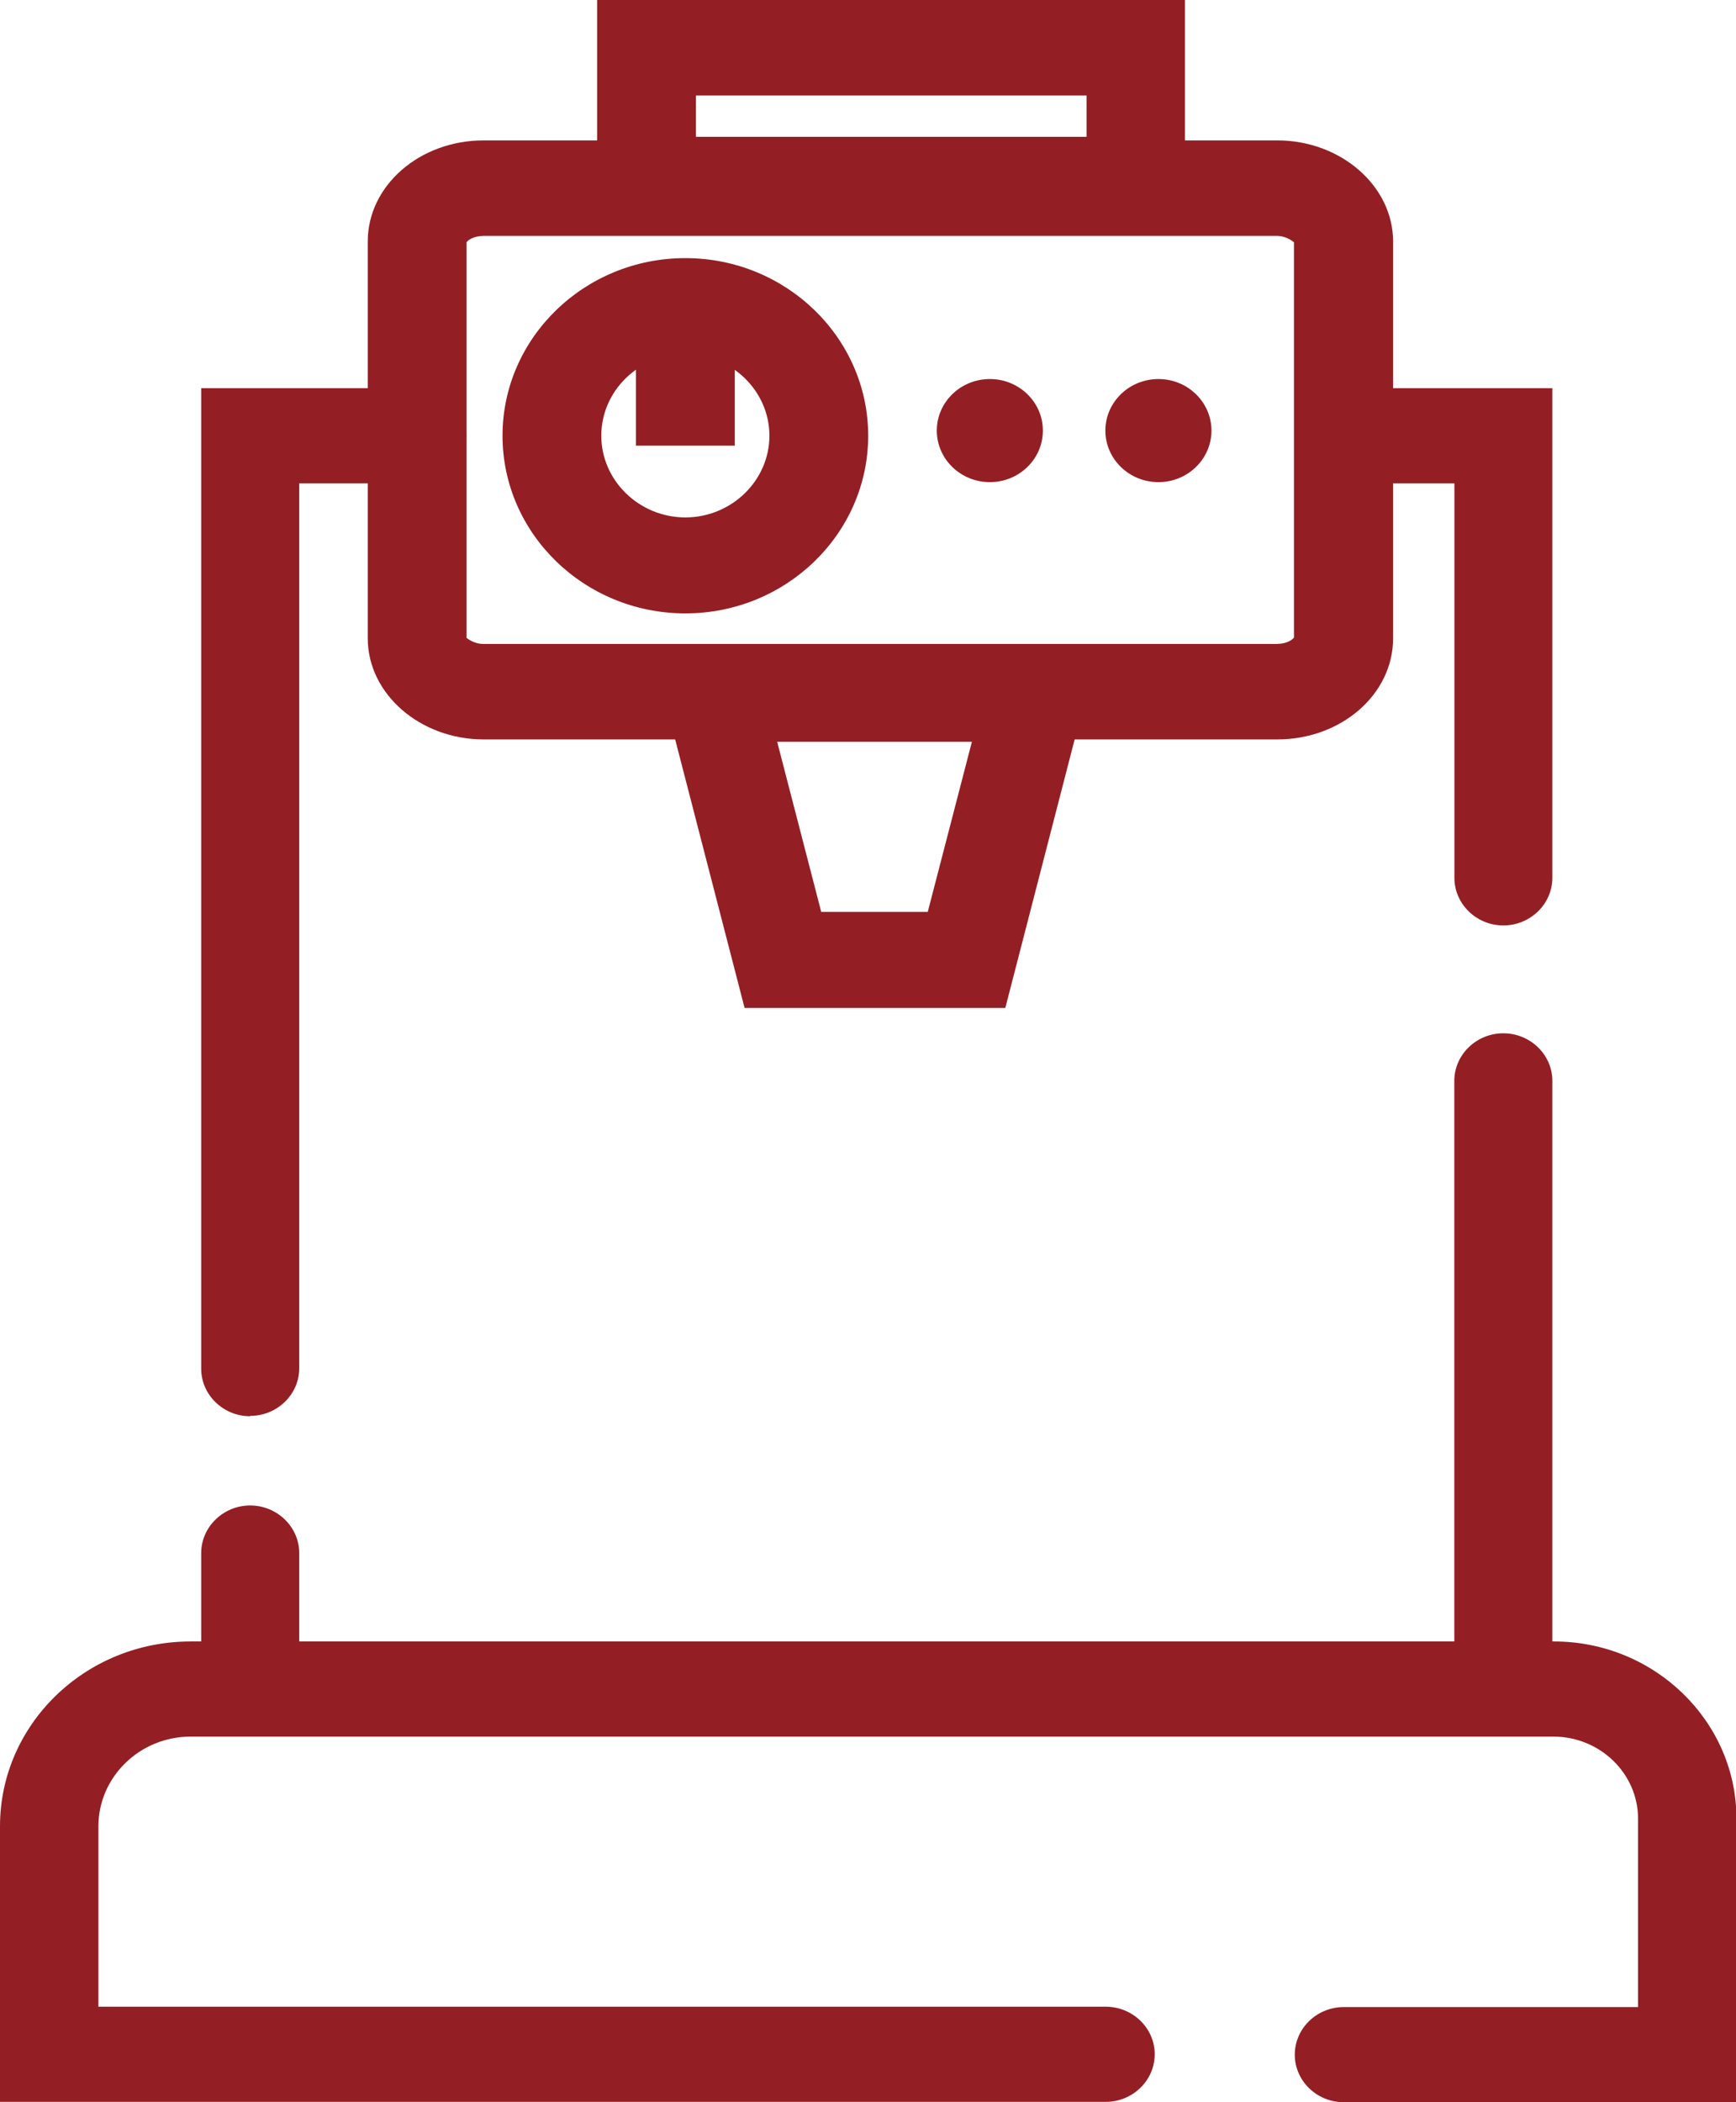
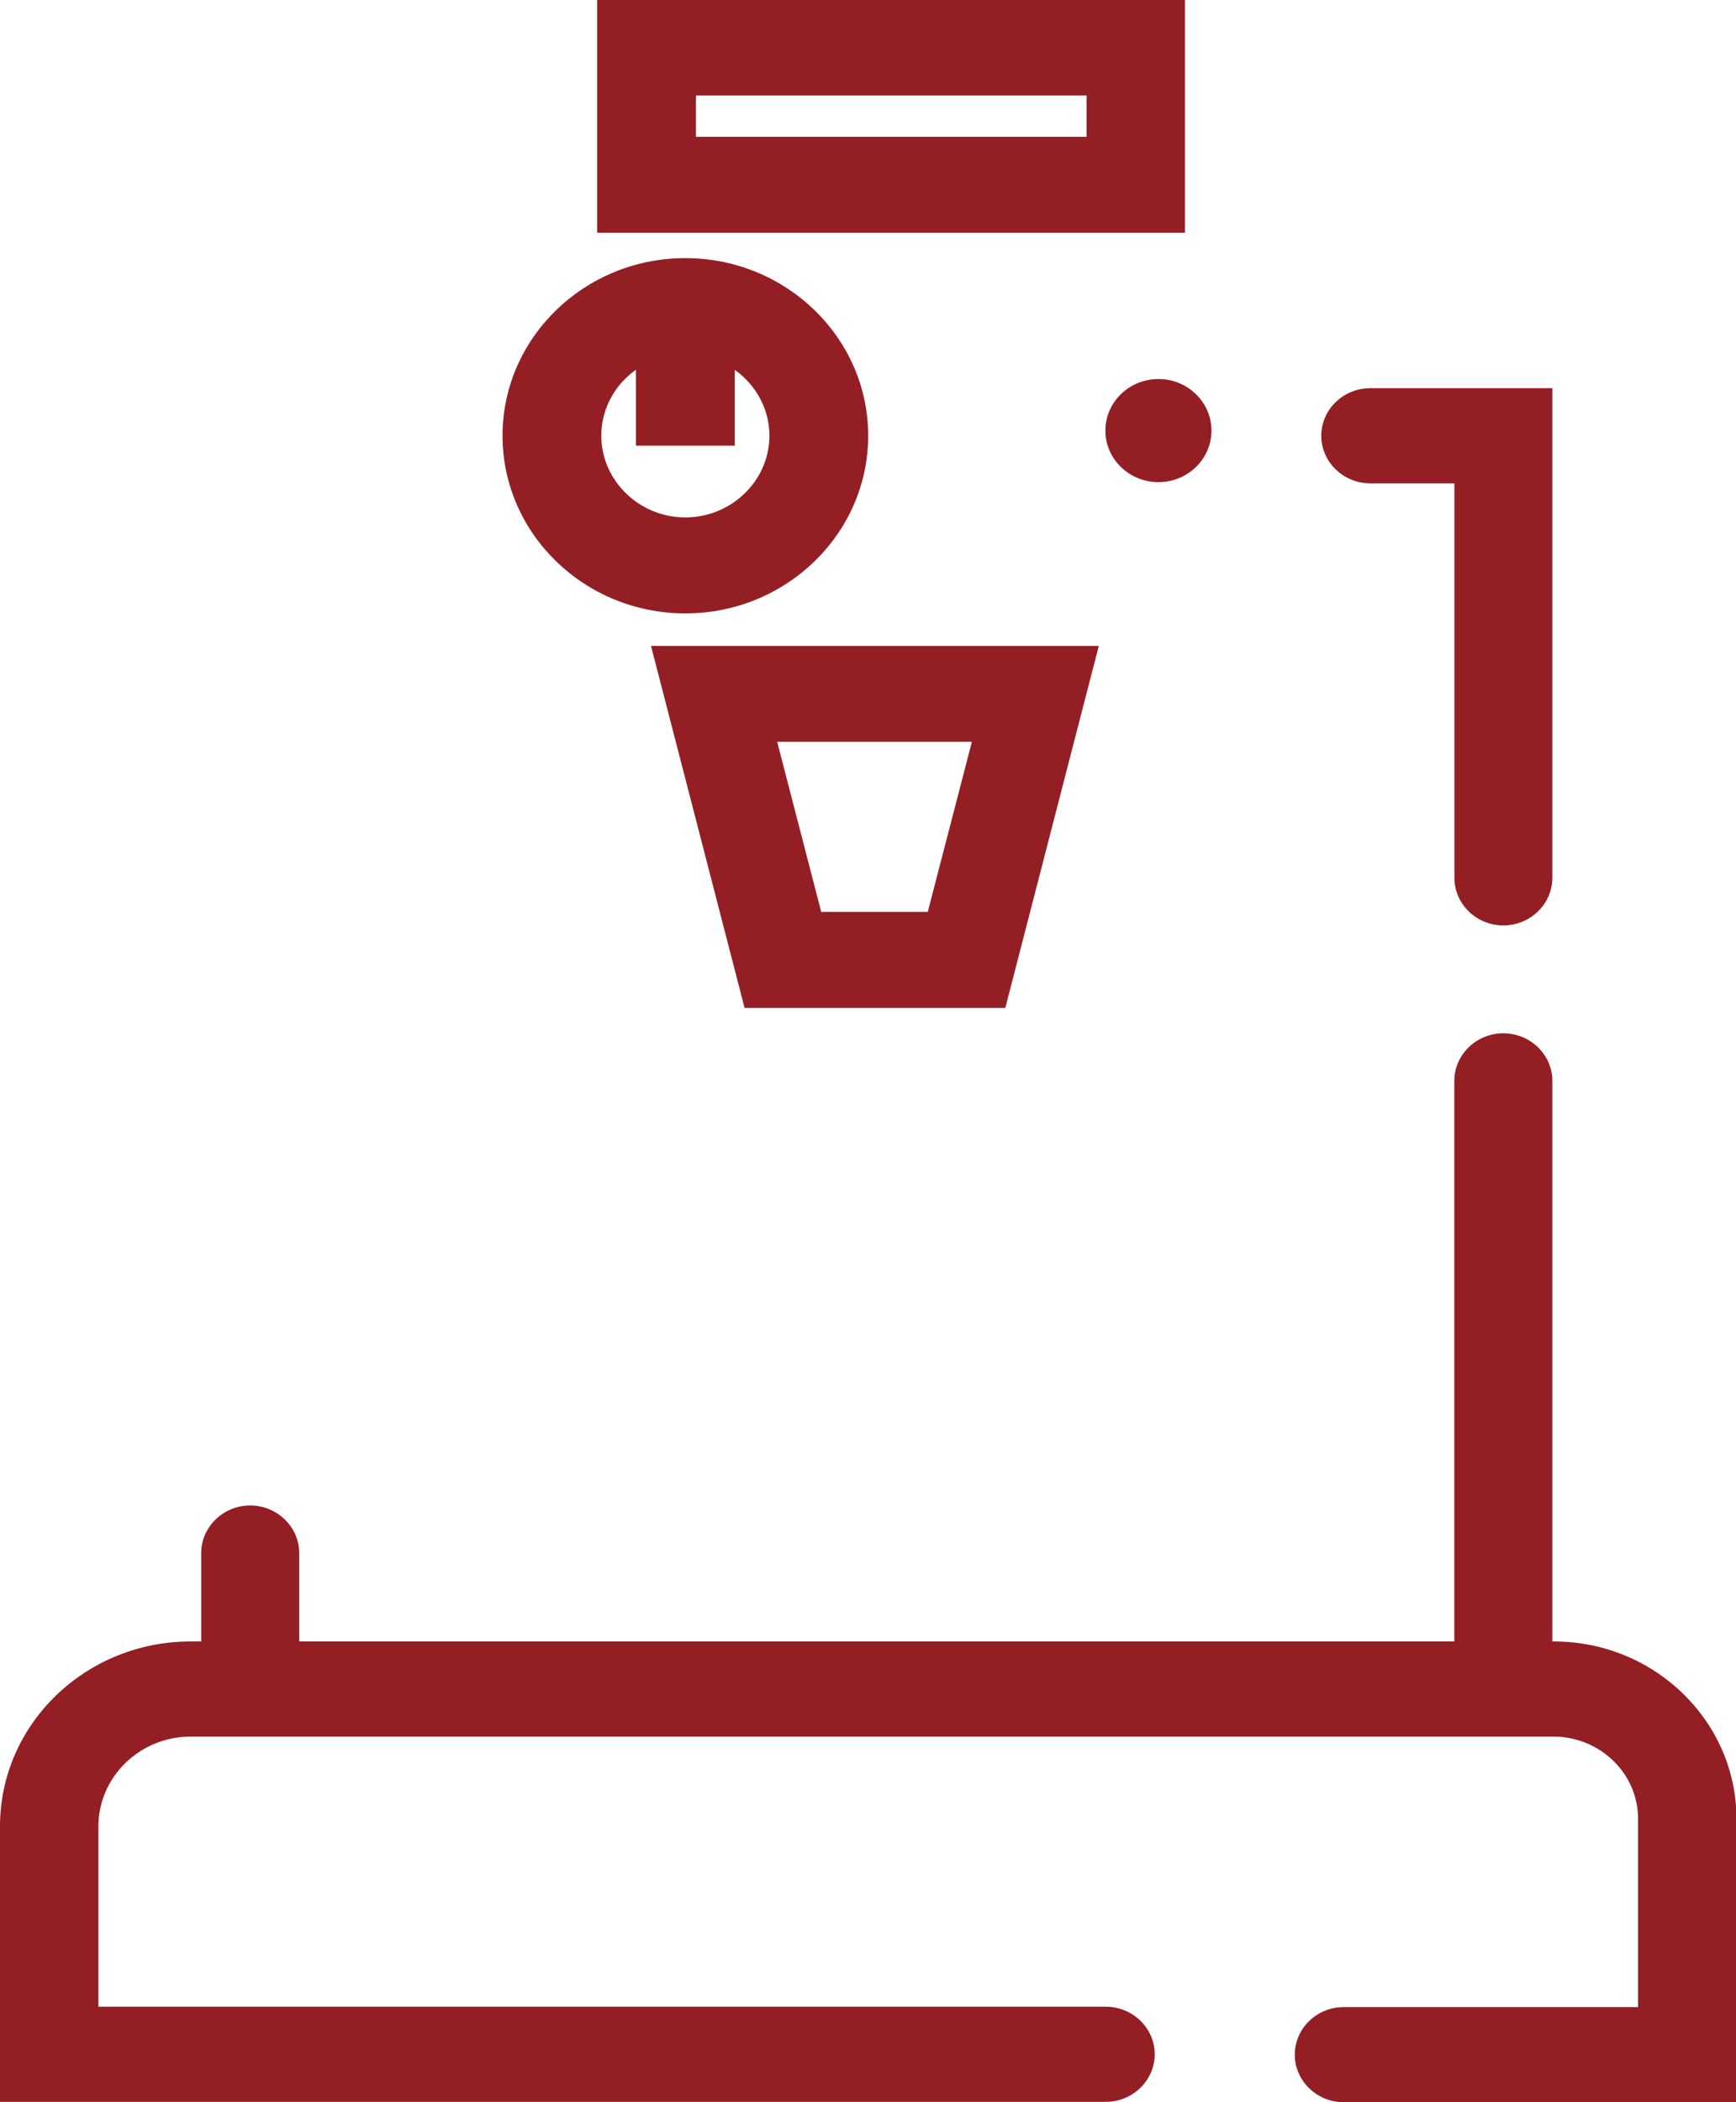
<svg xmlns="http://www.w3.org/2000/svg" width="19" height="23" viewBox="0 0 19 23" fill="none">
  <g clip-path="url(#clip0_1894_82)">
-     <path d="M13.979 8.09H5.294C4.597 8.09 4.025 7.591 4.025 6.984V2.642C4.025 2.03 4.593 1.536 5.294 1.536H13.979C14.675 1.536 15.247 2.035 15.247 2.642V6.984C15.247 7.596 14.68 8.09 13.979 8.09ZM5.102 6.975C5.102 6.975 5.178 7.045 5.289 7.045H13.974C14.086 7.045 14.148 6.997 14.162 6.975V2.651C14.162 2.651 14.086 2.581 13.974 2.581H5.294C5.182 2.581 5.12 2.629 5.106 2.651V6.975H5.102Z" fill="#931F25" />
    <path d="M10.999 11.027H8.149L7.125 7.067H12.026L11.003 11.027H10.999ZM8.988 9.977H10.154L10.637 8.116H8.506L8.988 9.977Z" fill="#931F25" />
    <path d="M7.501 6.711C6.397 6.711 5.5 5.839 5.5 4.767C5.5 3.696 6.397 2.824 7.501 2.824C8.604 2.824 9.502 3.696 9.502 4.767C9.502 5.839 8.604 6.711 7.501 6.711ZM7.501 3.874C6.992 3.874 6.581 4.277 6.581 4.767C6.581 5.258 6.996 5.661 7.501 5.661C8.006 5.661 8.421 5.258 8.421 4.767C8.421 4.277 8.006 3.874 7.501 3.874Z" fill="#931F25" />
    <path d="M8.042 3.648H6.96V4.876H8.042V3.648Z" fill="#931F25" />
-     <path d="M10.834 5.275C11.154 5.275 11.414 5.022 11.414 4.711C11.414 4.4 11.154 4.147 10.834 4.147C10.513 4.147 10.253 4.4 10.253 4.711C10.253 5.022 10.513 5.275 10.834 5.275Z" fill="#931F25" />
    <path d="M12.679 5.275C12.999 5.275 13.259 5.022 13.259 4.711C13.259 4.4 12.999 4.147 12.679 4.147C12.358 4.147 12.098 4.4 12.098 4.711C12.098 5.022 12.358 5.275 12.679 5.275Z" fill="#931F25" />
    <path d="M12.969 2.546H6.536V0H12.969V2.546ZM7.617 1.497H11.892V1.045H7.617V1.497Z" fill="#931F25" />
    <path d="M16.99 19H2.202V16.992C2.202 16.706 2.444 16.471 2.738 16.471C3.033 16.471 3.275 16.706 3.275 16.992V17.959H15.917V11.825C15.917 11.539 16.159 11.305 16.453 11.305C16.748 11.305 16.99 11.539 16.99 11.825V19Z" fill="#931F25" />
    <path d="M16.454 10.125C16.159 10.125 15.918 9.891 15.918 9.604V5.288H14.997C14.702 5.288 14.461 5.054 14.461 4.768C14.461 4.481 14.702 4.247 14.997 4.247H16.99V9.604C16.99 9.891 16.748 10.125 16.454 10.125Z" fill="#931F25" />
-     <path d="M2.738 15.495C2.444 15.495 2.202 15.261 2.202 14.975V4.247H4.566C4.861 4.247 5.102 4.481 5.102 4.768C5.102 5.054 4.861 5.288 4.566 5.288H3.275V14.97C3.275 15.257 3.033 15.491 2.738 15.491V15.495Z" fill="#931F25" />
    <path d="M19 23H14.707C14.412 23 14.171 22.766 14.171 22.48C14.171 22.193 14.412 21.959 14.707 21.959H17.928V19.898C17.928 19.404 17.512 19 17.003 19H2.086C1.528 19 1.077 19.443 1.077 19.981V21.955H12.102C12.397 21.955 12.638 22.189 12.638 22.475C12.638 22.762 12.397 22.996 12.102 22.996H0V19.981C0 18.866 0.934 17.959 2.086 17.959H17.008C18.107 17.959 19.005 18.831 19.005 19.898V23H19Z" fill="#931F25" />
  </g>
  <defs>
    <clipPath id="clip0_1894_82">
      <rect width="19" height="23" fill="white" />
    </clipPath>
  </defs>
</svg>